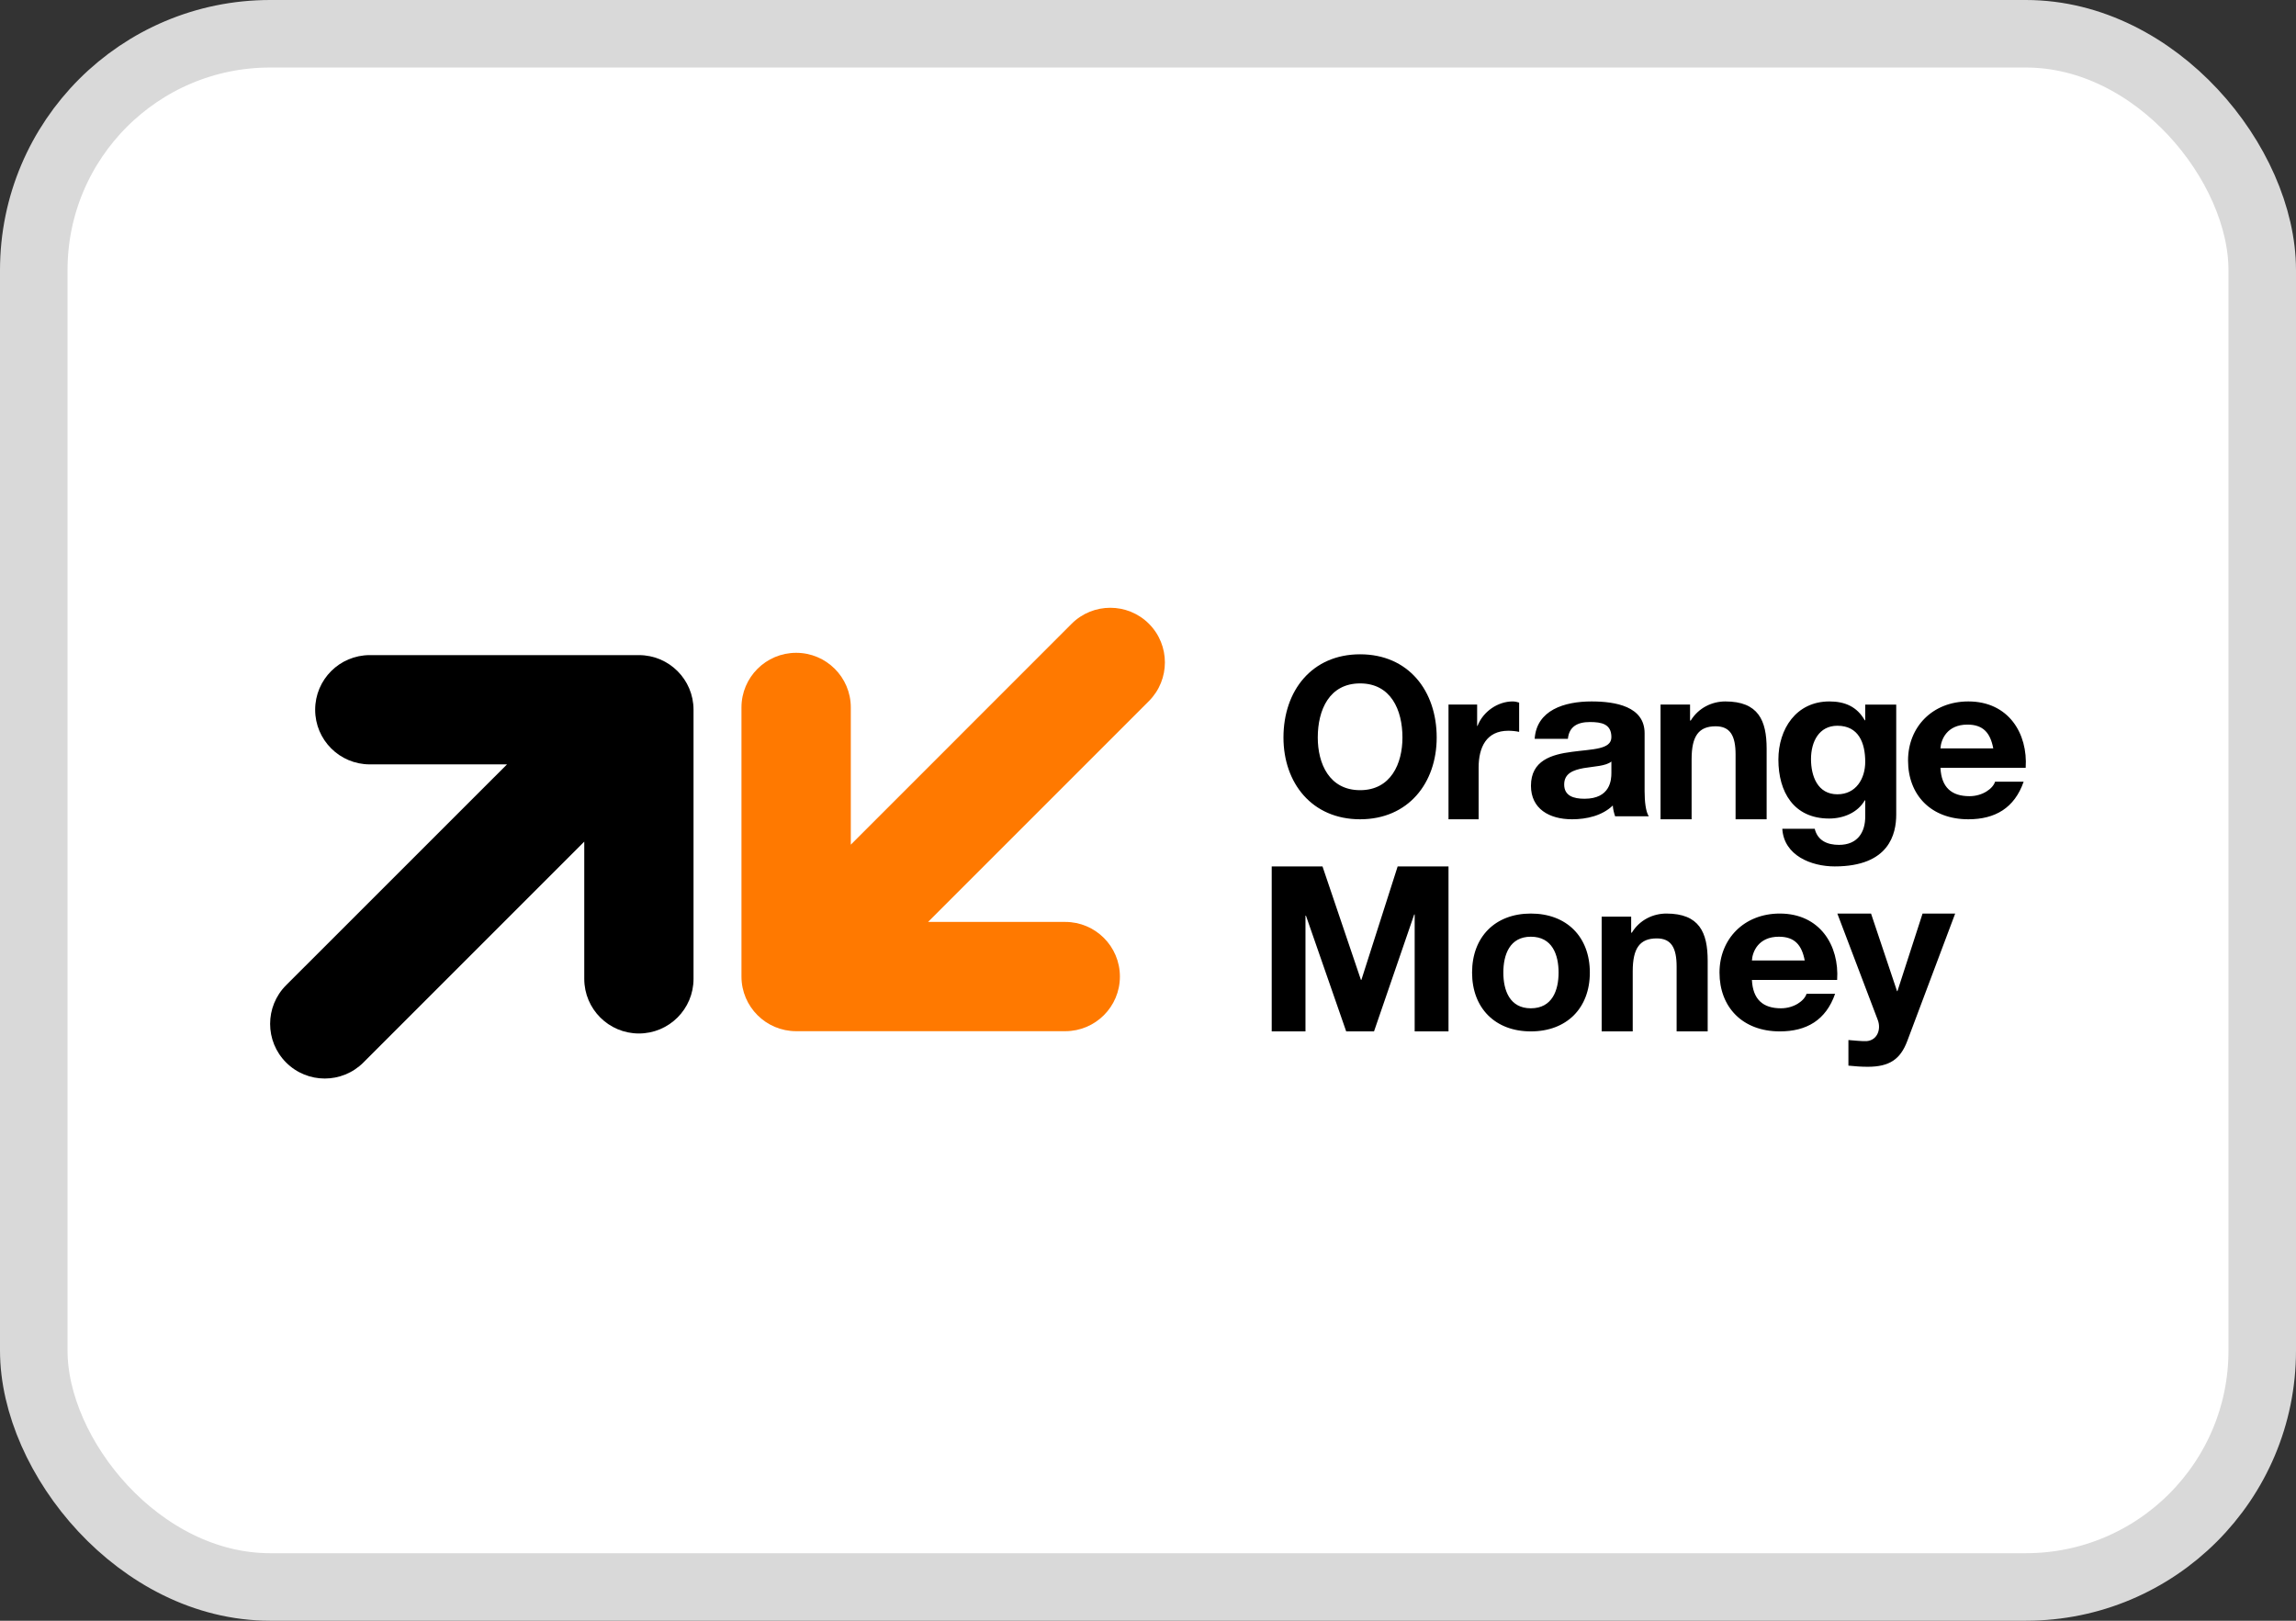
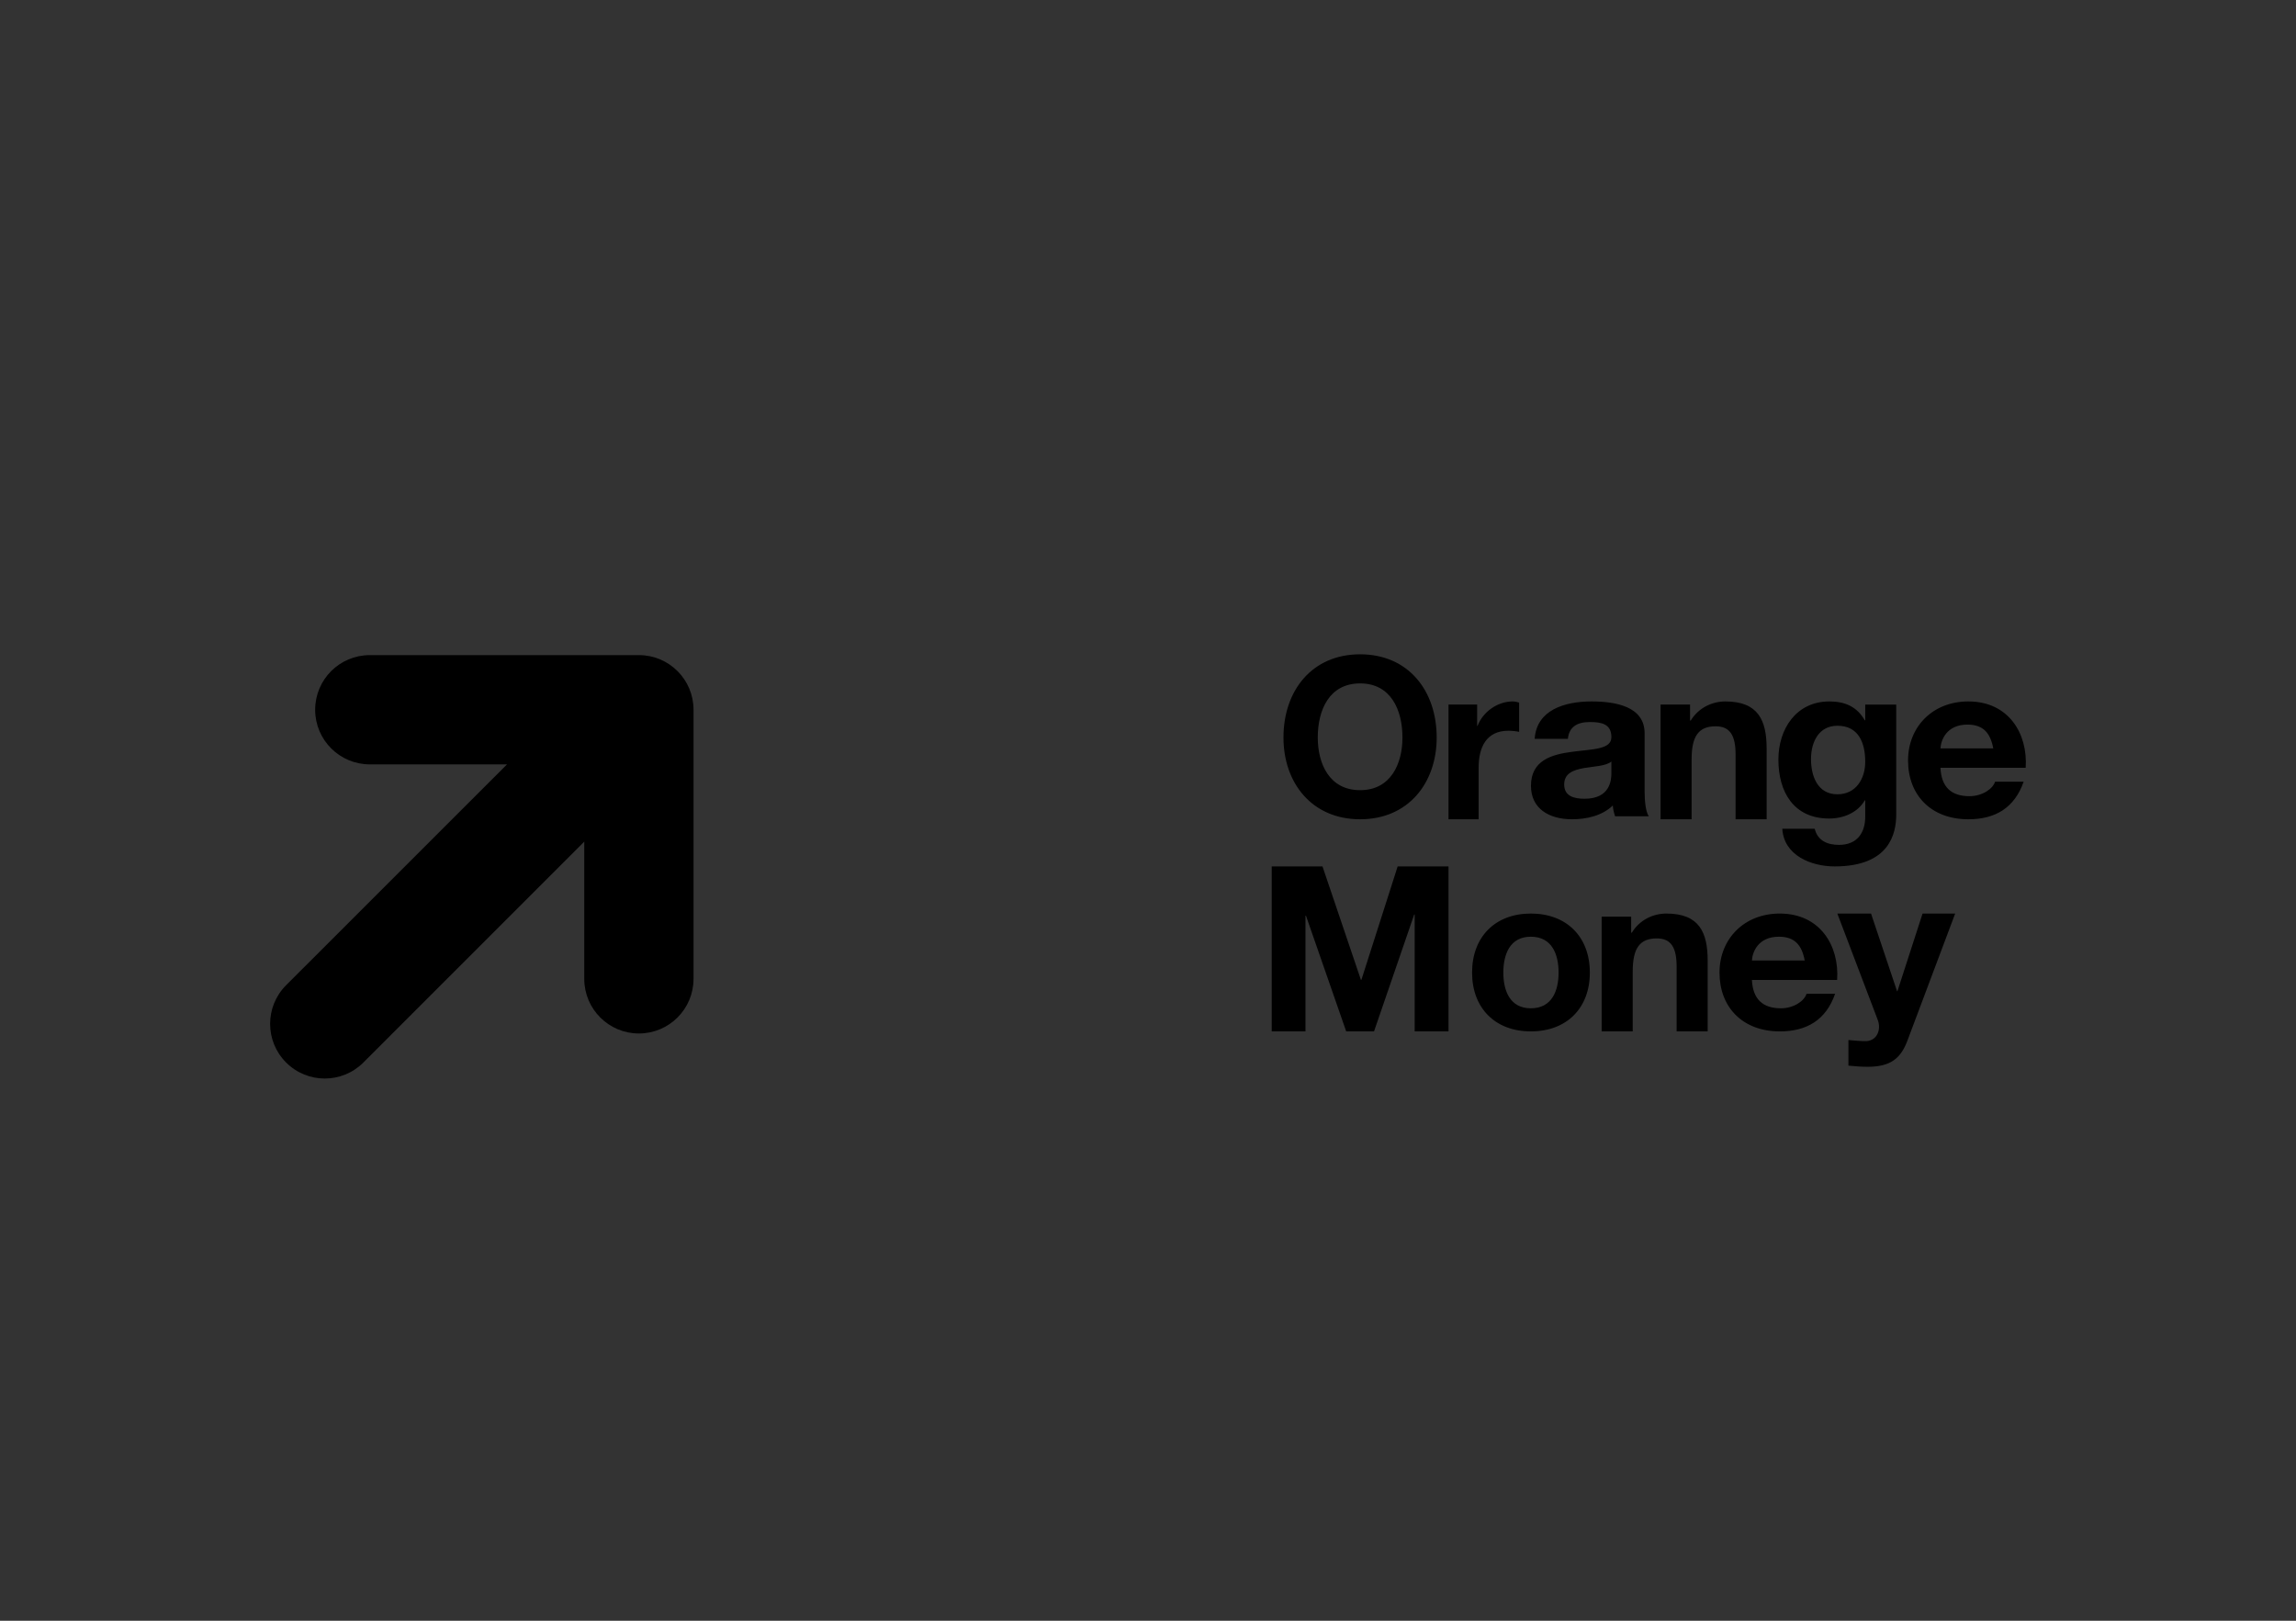
<svg xmlns="http://www.w3.org/2000/svg" width="34" height="24" viewBox="0 0 34 24" fill="none">
  <rect x="0" y="0" width="34" height="24" fill="#333333" stroke="none" />
-   <rect x="0.5" y="0.5" width="33" height="23" rx="3.5" fill="white" stroke="#D9D9D9" />
  <path fill-rule="evenodd" clip-rule="evenodd" d="M9.461 9.701H5.476C5.029 9.701 4.667 10.063 4.667 10.51C4.667 10.957 5.029 11.319 5.476 11.319H7.508L4.237 14.589C3.921 14.905 3.921 15.418 4.237 15.734C4.553 16.05 5.065 16.05 5.381 15.734L8.652 12.463V14.495C8.652 14.942 9.014 15.304 9.461 15.304C9.908 15.304 10.27 14.942 10.27 14.495V10.51C10.27 10.063 9.908 9.701 9.461 9.701Z" fill="black" />
-   <path fill-rule="evenodd" clip-rule="evenodd" d="M11.79 15.27H15.775C16.221 15.27 16.584 14.908 16.584 14.461C16.584 14.014 16.221 13.652 15.775 13.652H13.743L17.014 10.381C17.329 10.065 17.329 9.553 17.014 9.237C16.698 8.921 16.185 8.921 15.869 9.237L12.599 12.508V10.476C12.599 10.029 12.236 9.667 11.79 9.667C11.343 9.667 10.98 10.029 10.98 10.476V14.461C10.98 14.908 11.343 15.27 11.79 15.27Z" fill="#FF7900" />
  <path fill-rule="evenodd" clip-rule="evenodd" d="M20.141 11.701C20.596 11.701 20.768 11.309 20.768 10.921C20.768 10.512 20.596 10.12 20.141 10.12C19.685 10.12 19.514 10.512 19.514 10.921C19.514 11.309 19.685 11.701 20.141 11.701ZM20.141 9.689C20.855 9.689 21.275 10.228 21.275 10.921C21.275 11.594 20.855 12.132 20.141 12.132C19.427 12.132 19.006 11.594 19.006 10.921C19.006 10.228 19.427 9.689 20.141 9.689ZM21.45 10.433H21.874V10.749H21.88C21.962 10.535 22.182 10.387 22.399 10.387C22.43 10.387 22.468 10.394 22.496 10.404V10.838C22.456 10.828 22.39 10.821 22.336 10.821C22.009 10.821 21.896 11.068 21.896 11.367V12.132H21.45V10.433ZM23.862 11.277C23.779 11.345 23.606 11.348 23.453 11.374C23.301 11.402 23.163 11.45 23.163 11.617C23.163 11.787 23.305 11.828 23.464 11.828C23.848 11.828 23.862 11.546 23.862 11.447V11.277ZM22.726 10.941C22.754 10.515 23.166 10.387 23.568 10.387C23.924 10.387 24.354 10.461 24.354 10.858V11.719C24.354 11.87 24.371 12.02 24.416 12.088H23.917C23.9 12.036 23.886 11.982 23.883 11.928C23.727 12.078 23.498 12.132 23.28 12.132C22.941 12.132 22.671 11.976 22.671 11.636C22.671 11.261 22.976 11.172 23.28 11.133C23.581 11.092 23.862 11.101 23.862 10.916C23.862 10.72 23.716 10.692 23.543 10.692C23.357 10.692 23.235 10.762 23.218 10.941H22.726ZM24.59 10.433H25.027V10.67H25.037C25.154 10.479 25.355 10.387 25.549 10.387C26.038 10.387 26.161 10.667 26.161 11.087V12.132H25.701V11.173C25.701 10.893 25.62 10.755 25.406 10.755C25.157 10.755 25.05 10.897 25.05 11.242V12.132H24.59L24.59 10.433ZM27.621 11.281C27.621 10.999 27.522 10.747 27.209 10.747C26.937 10.747 26.818 10.982 26.818 11.241C26.818 11.49 26.914 11.762 27.209 11.762C27.485 11.762 27.621 11.53 27.621 11.281ZM28.08 12.061C28.08 12.347 27.978 12.83 27.169 12.83C26.822 12.83 26.417 12.669 26.393 12.273H26.873C26.917 12.451 27.063 12.511 27.233 12.511C27.502 12.511 27.625 12.33 27.621 12.081V11.852H27.614C27.509 12.034 27.298 12.121 27.087 12.121C26.56 12.121 26.335 11.725 26.335 11.248C26.335 10.797 26.597 10.387 27.09 10.387C27.322 10.387 27.499 10.465 27.614 10.666H27.621V10.434H28.08V12.061ZM29.517 11.082C29.473 10.852 29.368 10.73 29.134 10.73C28.83 10.73 28.742 10.954 28.735 11.082H29.517ZM28.735 11.37C28.749 11.659 28.898 11.79 29.165 11.79C29.358 11.79 29.513 11.678 29.544 11.575H29.967C29.831 11.966 29.544 12.132 29.148 12.132C28.596 12.132 28.255 11.774 28.255 11.261C28.255 10.765 28.617 10.387 29.148 10.387C29.743 10.387 30.031 10.861 29.997 11.37L28.735 11.37ZM20.153 14.51H20.16L20.697 12.83H21.45V15.273H20.949V13.542H20.942L20.347 15.273H19.935L19.339 13.559H19.332V15.273H18.832V12.83H19.584L20.153 14.51ZM22.669 14.931C22.986 14.931 23.08 14.665 23.08 14.402C23.08 14.137 22.986 13.871 22.669 13.871C22.356 13.871 22.262 14.137 22.262 14.402C22.262 14.665 22.356 14.931 22.669 14.931ZM22.669 13.528C23.201 13.528 23.543 13.874 23.543 14.402C23.543 14.928 23.201 15.273 22.669 15.273C22.141 15.273 21.799 14.928 21.799 14.402C21.799 13.874 22.141 13.528 22.669 13.528ZM23.718 13.574H24.155V13.811H24.165C24.281 13.62 24.482 13.528 24.676 13.528C25.165 13.528 25.288 13.808 25.288 14.228V15.273H24.828V14.314C24.828 14.034 24.748 13.896 24.534 13.896C24.285 13.896 24.178 14.038 24.178 14.383V15.273H23.718L23.718 13.574ZM26.725 14.223C26.681 13.993 26.576 13.871 26.342 13.871C26.038 13.871 25.95 14.095 25.943 14.223H26.725ZM25.943 14.511C25.957 14.799 26.106 14.931 26.373 14.931C26.566 14.931 26.721 14.819 26.752 14.716H27.175C27.039 15.107 26.752 15.273 26.356 15.273C25.805 15.273 25.463 14.915 25.463 14.402C25.463 13.906 25.825 13.528 26.356 13.528C26.951 13.528 27.239 14.002 27.205 14.511L25.943 14.511ZM28.243 15.417C28.141 15.686 27.98 15.797 27.658 15.797C27.563 15.797 27.467 15.79 27.372 15.78V15.401C27.461 15.407 27.553 15.42 27.645 15.417C27.806 15.401 27.858 15.235 27.806 15.102L27.208 13.528H27.707L28.092 14.677H28.098L28.47 13.528H28.953L28.243 15.417Z" fill="black" />
</svg>